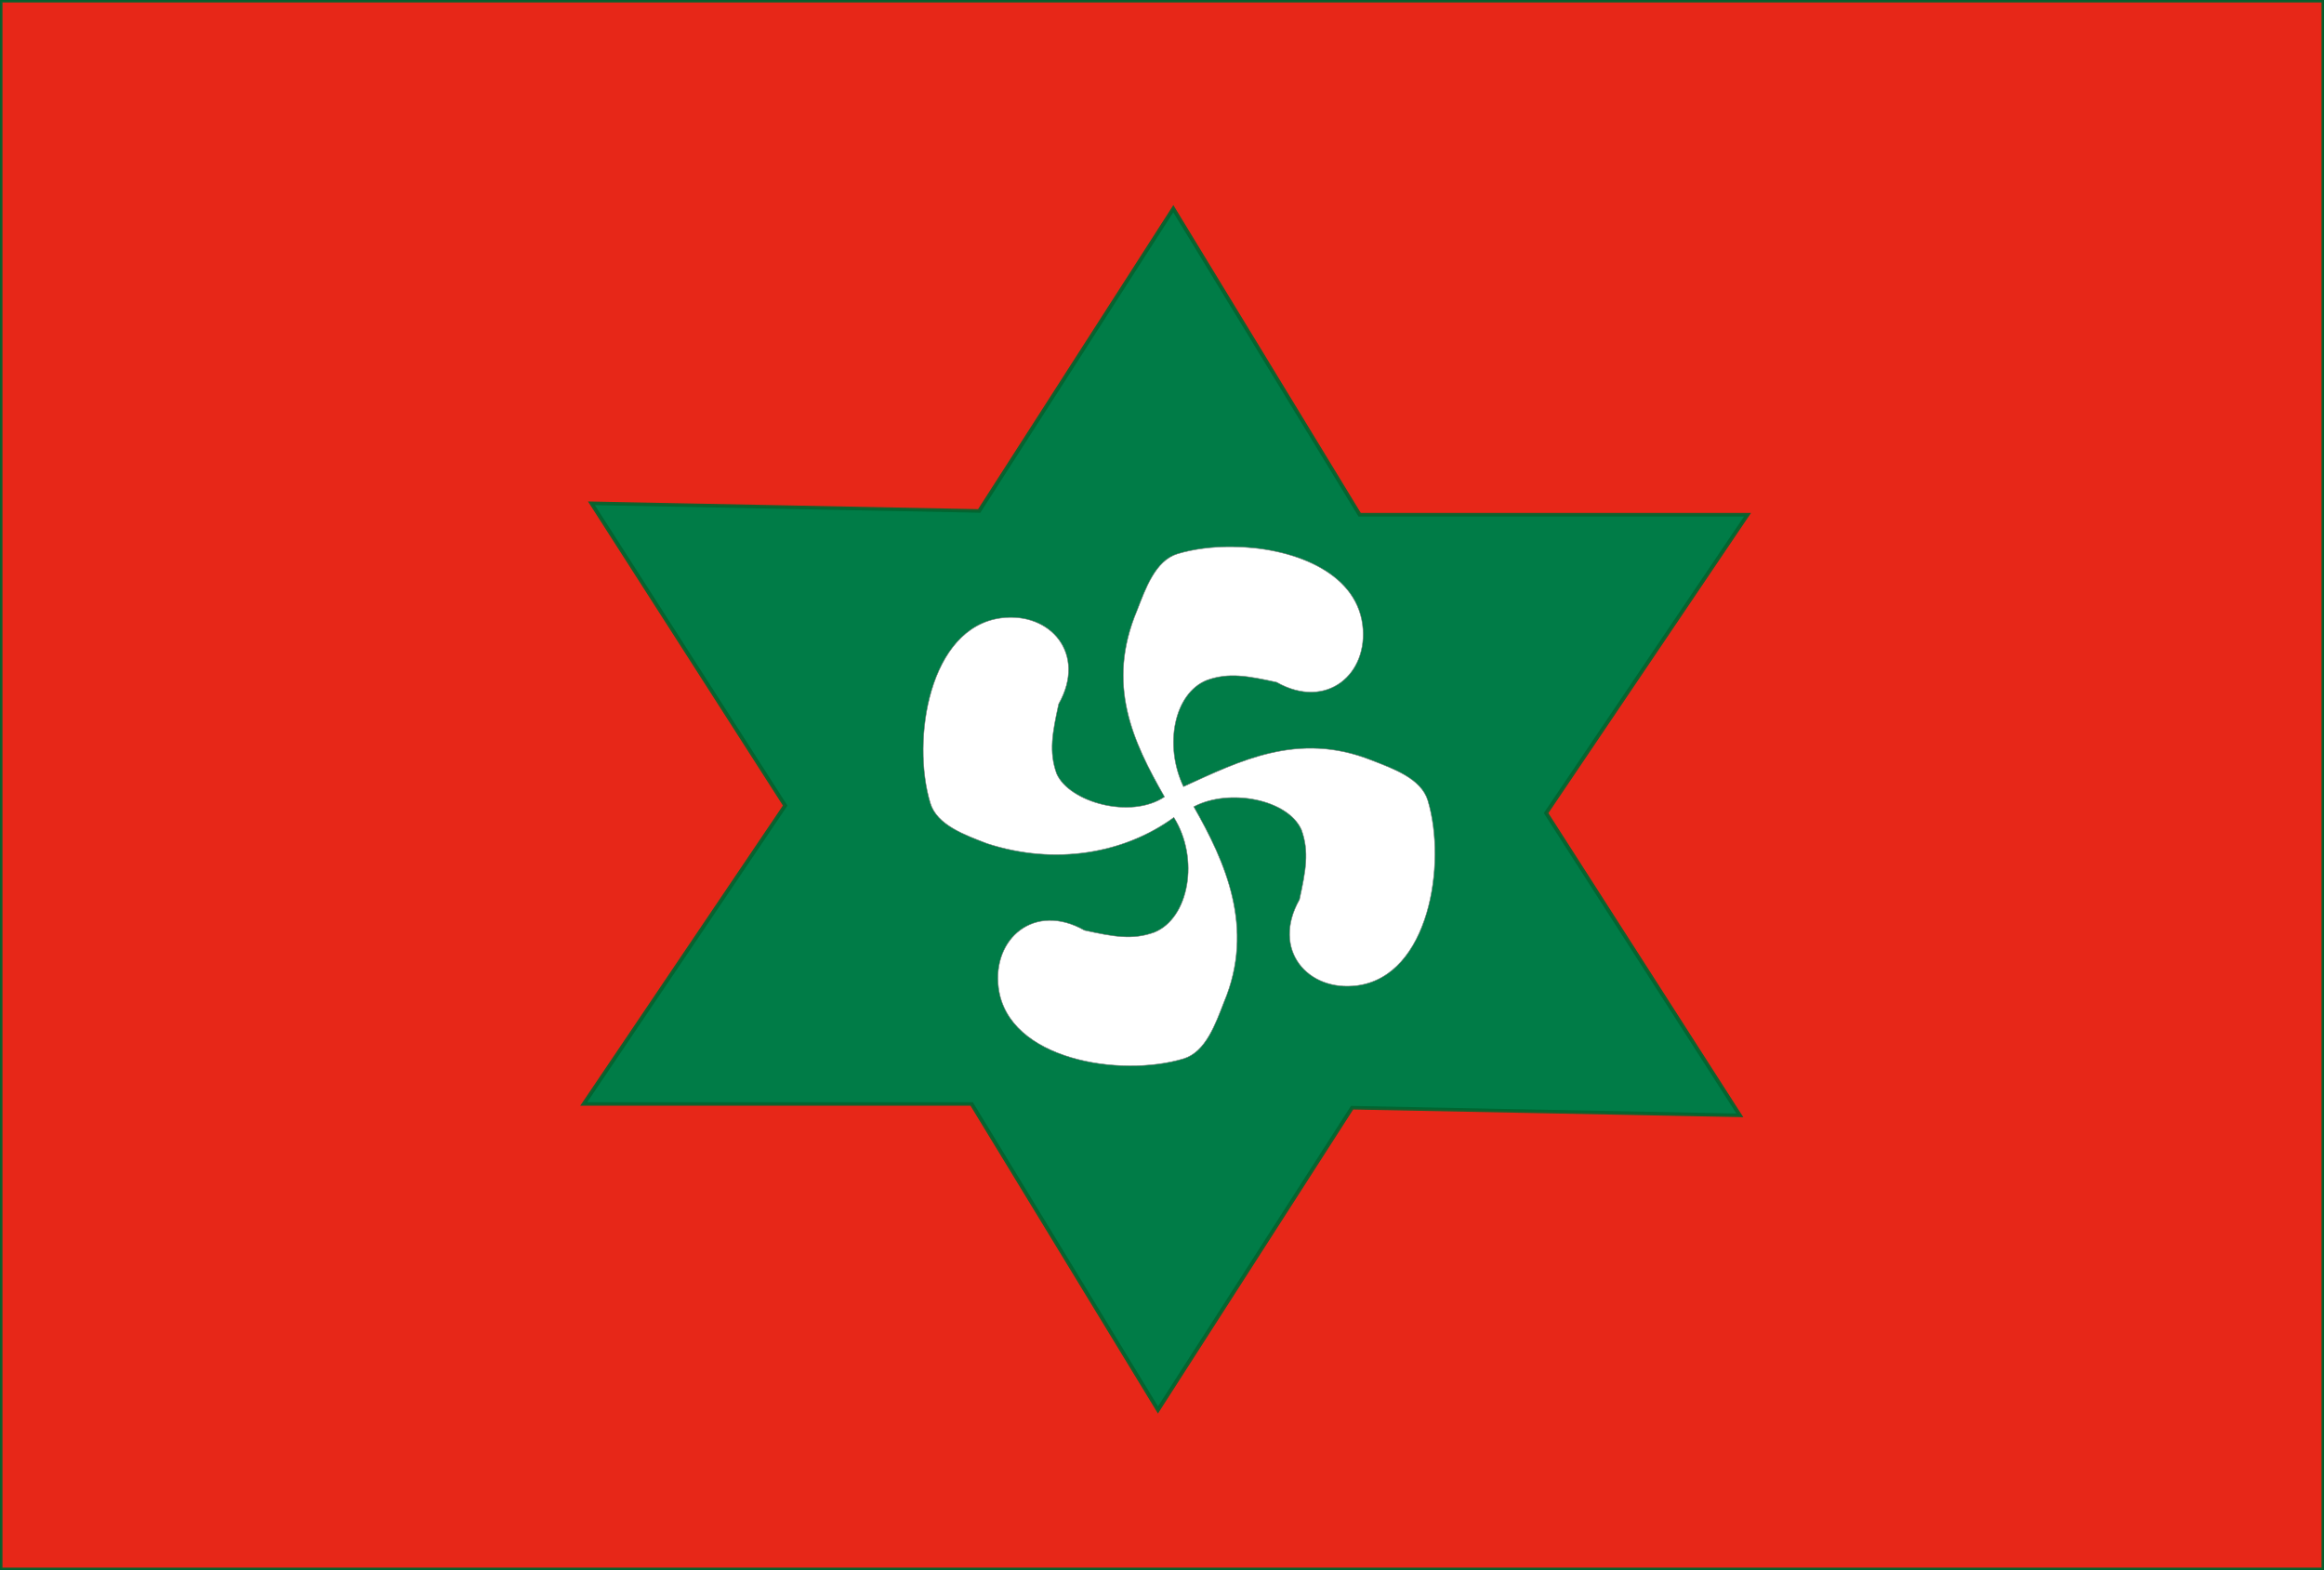
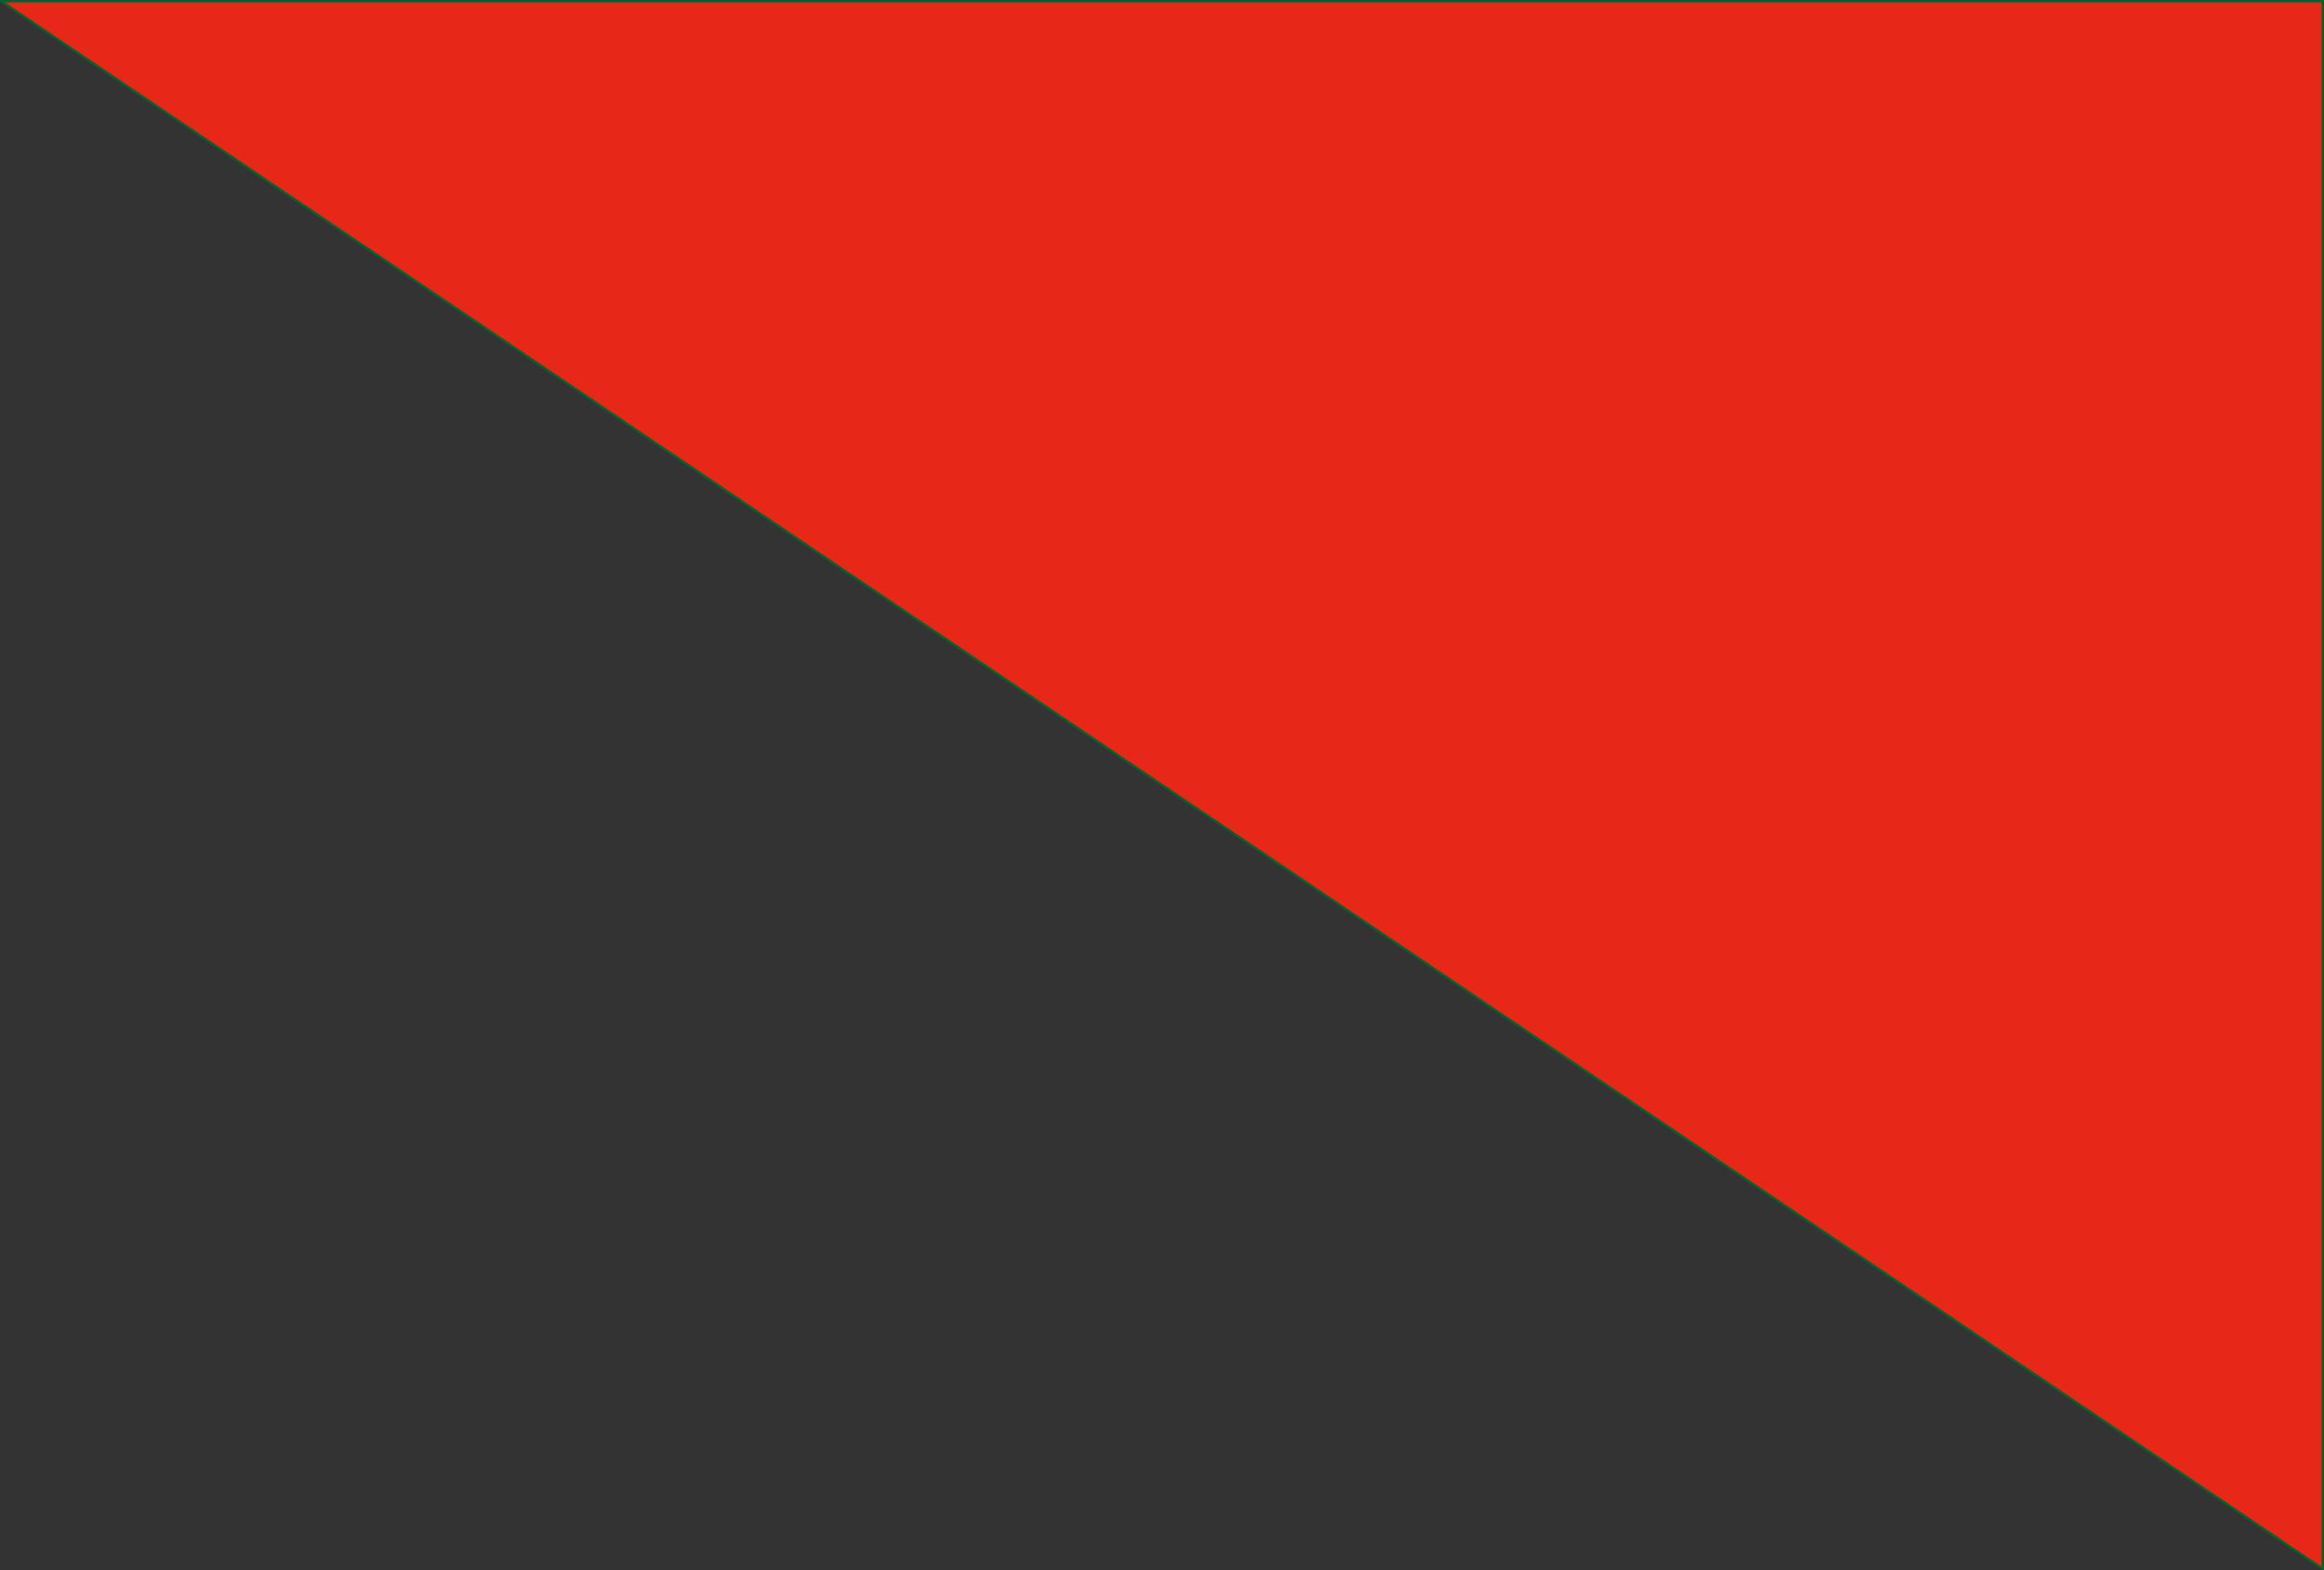
<svg xmlns="http://www.w3.org/2000/svg" xmlns:ns1="http://sodipodi.sourceforge.net/DTD/sodipodi-0.dtd" xmlns:ns2="http://www.inkscape.org/namespaces/inkscape" version="1.1" id="svg2100" width="752.49" height="508.41" viewBox="0 0 752.49 508.41" ns1:docname="Lauburu flag of Eusko Abertzale Ekintza.svg" ns2:version="0.92.3 (2405546, 2018-03-11)">
  <rect x="0" y="0" width="752.49" height="508.41" fill="#333333" stroke="none" />
  <defs id="defs2104" />
  <ns1:namedview pagecolor="#ffffff" bordercolor="#666666" borderopacity="1" objecttolerance="10" gridtolerance="10" guidetolerance="10" ns2:pageopacity="0" ns2:pageshadow="2" ns2:window-width="1366" ns2:window-height="705" id="namedview2102" showgrid="false" ns2:pagecheckerboard="true" fit-margin-top="0" fit-margin-left="0" fit-margin-right="0" fit-margin-bottom="0" ns2:zoom="0.14578998" ns2:cx="1637.2001" ns2:cy="-119.25841" ns2:window-x="-8" ns2:window-y="-8" ns2:window-maximized="1" ns2:current-layer="svg2100" />
  <g id="g3283">
    <g transform="matrix(0.54,0,0,0.54,0.405,0.405)" id="g3275">
-       <path id="rect3269" d="M 0,0 H 1392 V 940 H 0 Z" style="fill:#e72718;fill-opacity:1;stroke:#00642f;stroke-width:1.5;stroke-miterlimit:4;stroke-dasharray:none;stroke-opacity:0.904" />
+       <path id="rect3269" d="M 0,0 H 1392 V 940 Z" style="fill:#e72718;fill-opacity:1;stroke:#00642f;stroke-width:1.5;stroke-miterlimit:4;stroke-dasharray:none;stroke-opacity:0.904" />
      <g id="g3267" transform="translate(1.41,10.961)">
-         <path id="path3262" d="m -277.797,281.519 -137.335,-53.048 -112.557,94.9 -22.726,-145.46 -138.464,-50.027 114.609,-92.412 -25.908,-144.927 137.335,53.048 112.557,-94.9 22.726,145.46 138.464,50.027 -114.609,92.412 z" ns2:transform-center-y="-23.891305" ns2:transform-center-x="17.628543" style="fill:#007c47;fill-opacity:1;stroke:#00642f;stroke-width:1.5;stroke-miterlimit:4;stroke-dasharray:none;stroke-opacity:0.904" transform="matrix(1.486,-0.483,0.536,1.337,1302.998,146.542)" ns2:connector-curvature="0" />
-         <path ns1:nodetypes="sscccccssccccssccccssccccss" ns2:connector-curvature="0" d="m 736.418,316.136 c -11.737,-0.073 -23.057,1.399 -32.535,4.254 -13.316,4.012 -19.199,20.994 -24.252,33.951 -18.718,44.548 -2.476,78.556 16.336,111.574 0.036,0.064 0.073,0.143 0.109,0.207 -20.233,13.591 -57.083,3.232 -64.646,-13.865 -4.749,-13.117 -2.578,-24.51 1.211,-41.832 17.005,-30.125 -5.042,-55.398 -34.557,-51.533 -43.143,5.65 -53.861,73.034 -42.439,110.947 4.012,13.316 20.994,19.199 33.951,24.252 41.163,13.393 82.66,5.887 112.102,-15.619 15.487,24.669 9.116,60.529 -11.766,68.893 -13.117,4.749 -24.51,2.578 -41.832,-1.211 -30.125,-17.005 -55.398,5.042 -51.533,34.557 5.65,43.143 73.034,53.861 110.947,42.439 13.316,-4.012 19.197,-20.994 24.25,-33.951 18.718,-44.548 0.687,-84.159 -18.125,-117.178 21.406,-11.265 56.515,-4.368 64.572,13.896 4.749,13.117 2.576,24.512 -1.213,41.834 -17.005,30.125 5.043,55.398 34.559,51.533 43.143,-5.65 53.861,-73.036 42.439,-110.949 -4.012,-13.316 -20.996,-19.197 -33.953,-24.25 -43.955,-17.35 -78.945,0.605 -112.578,15.891 -11.861,-24.949 -5.548,-55.992 13.998,-63.801 13.117,-4.749 24.512,-2.578 41.834,1.211 30.125,17.005 55.398,-5.042 51.533,-34.557 -4.238,-32.358 -43.201,-46.475 -78.412,-46.693 z" style="fill:#ffffff;fill-opacity:1;stroke:#7a7a7a;stroke-width:0.3;stroke-linecap:butt;stroke-linejoin:miter;stroke-miterlimit:4;stroke-dasharray:none;stroke-opacity:0.99" id="path2110" />
-       </g>
+         </g>
    </g>
  </g>
</svg>